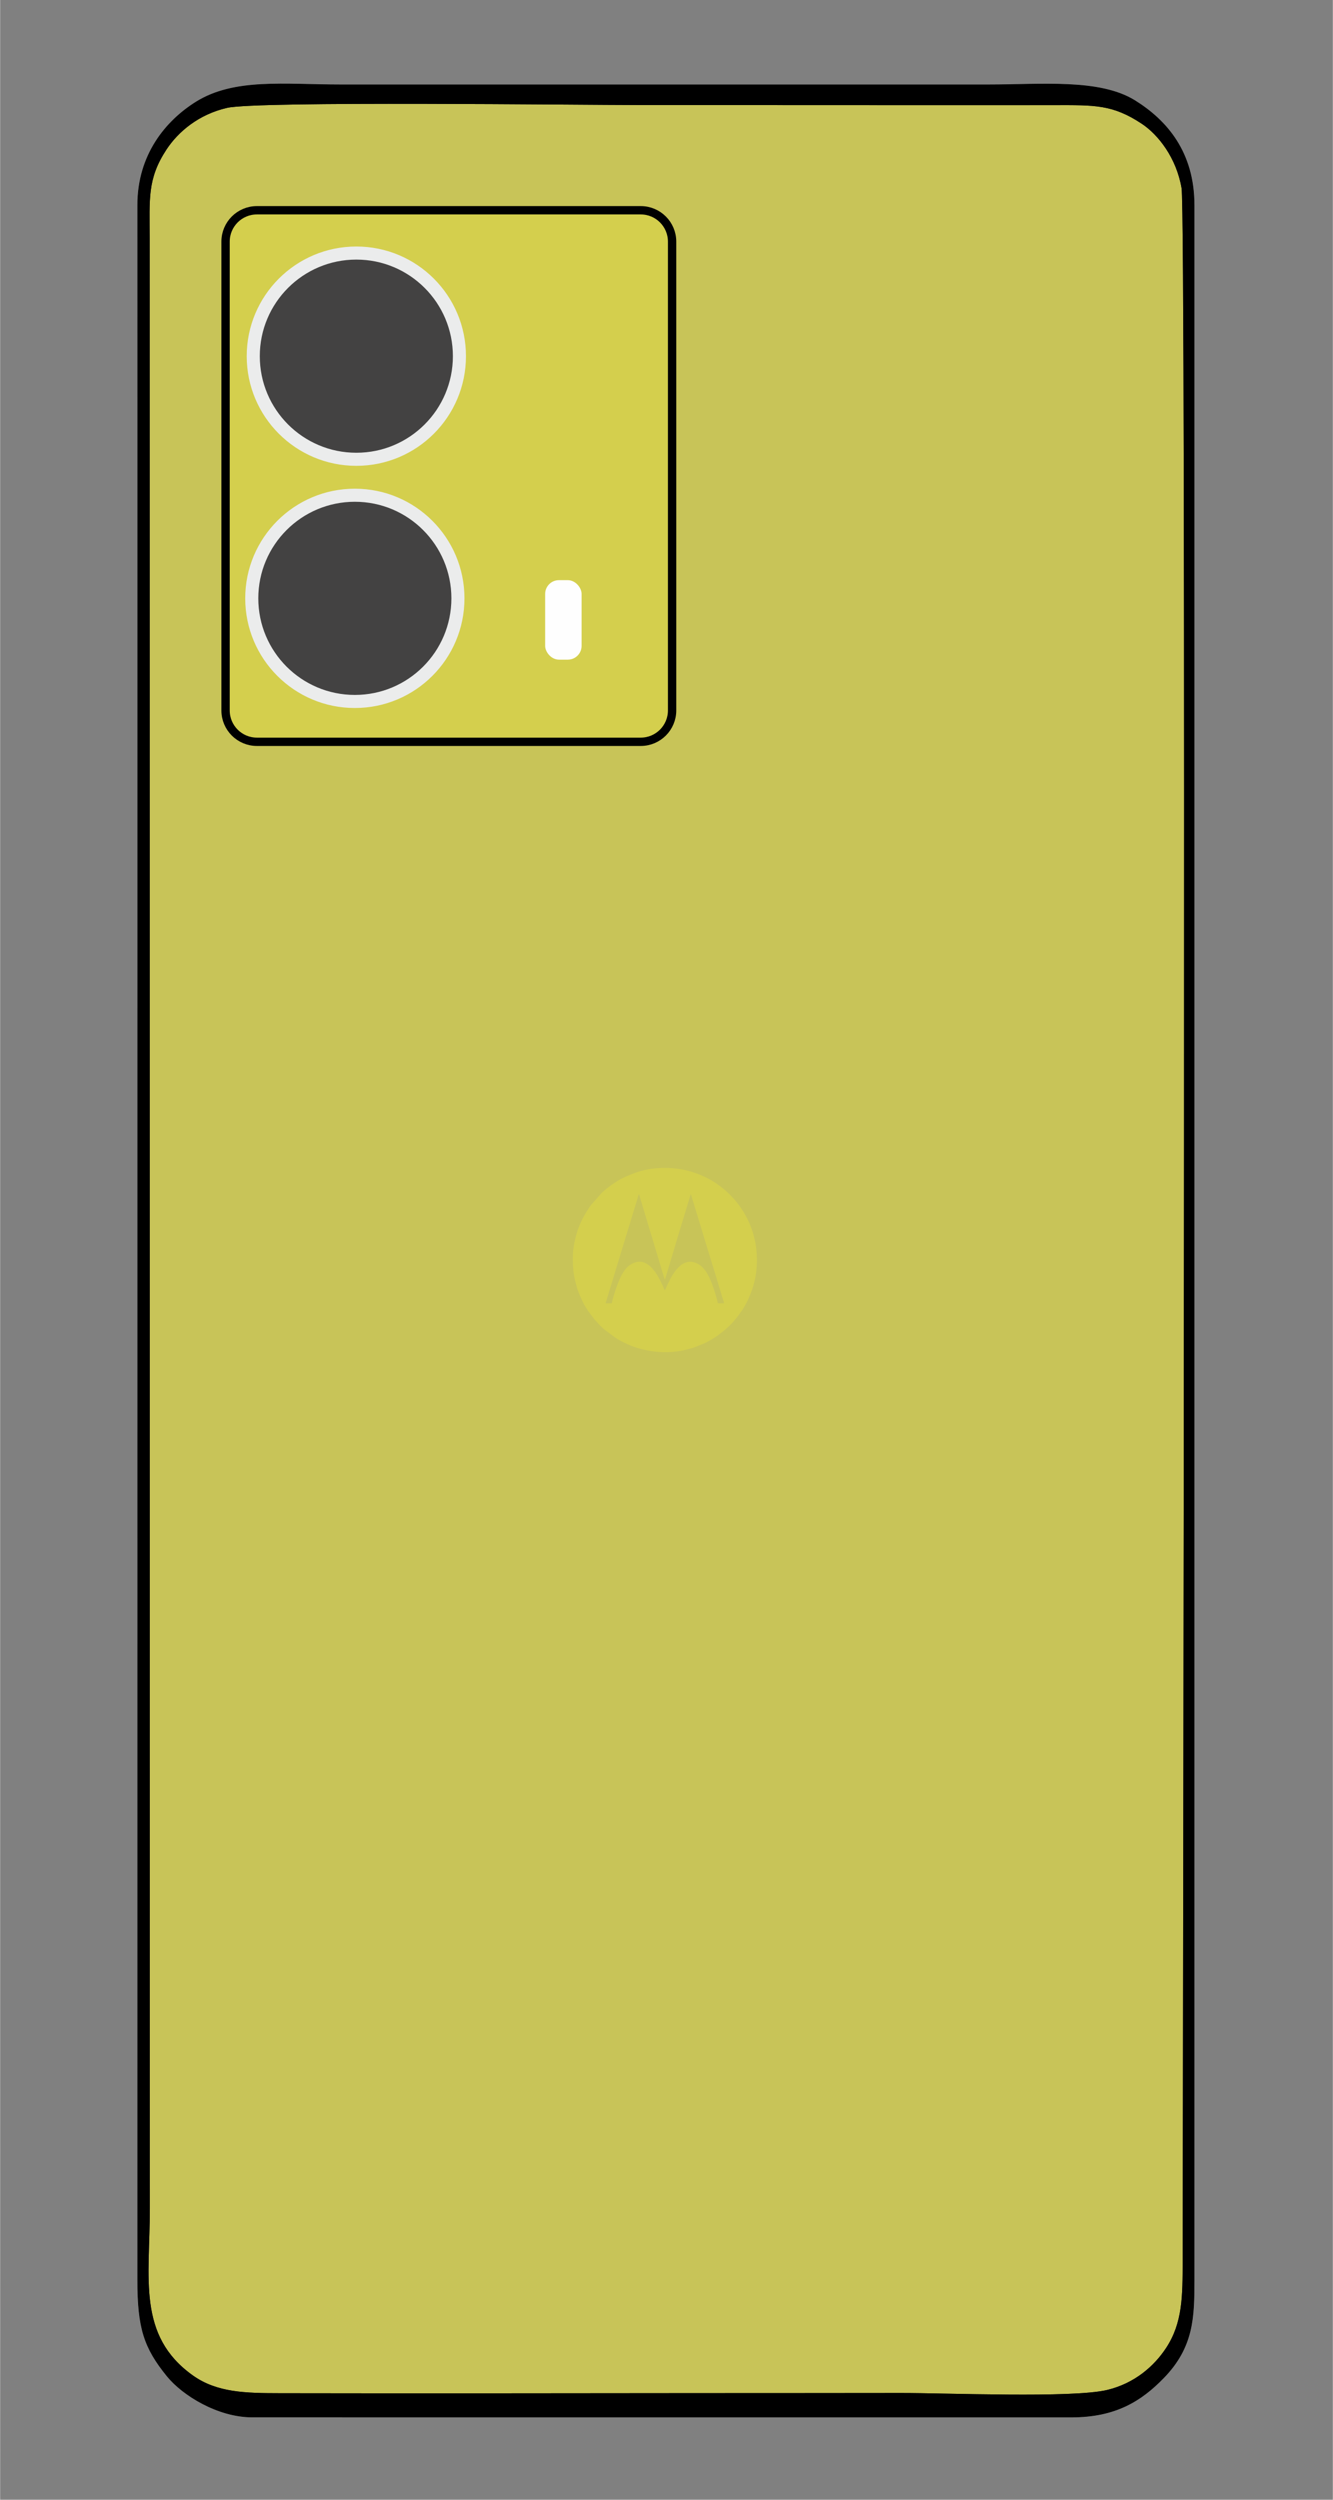
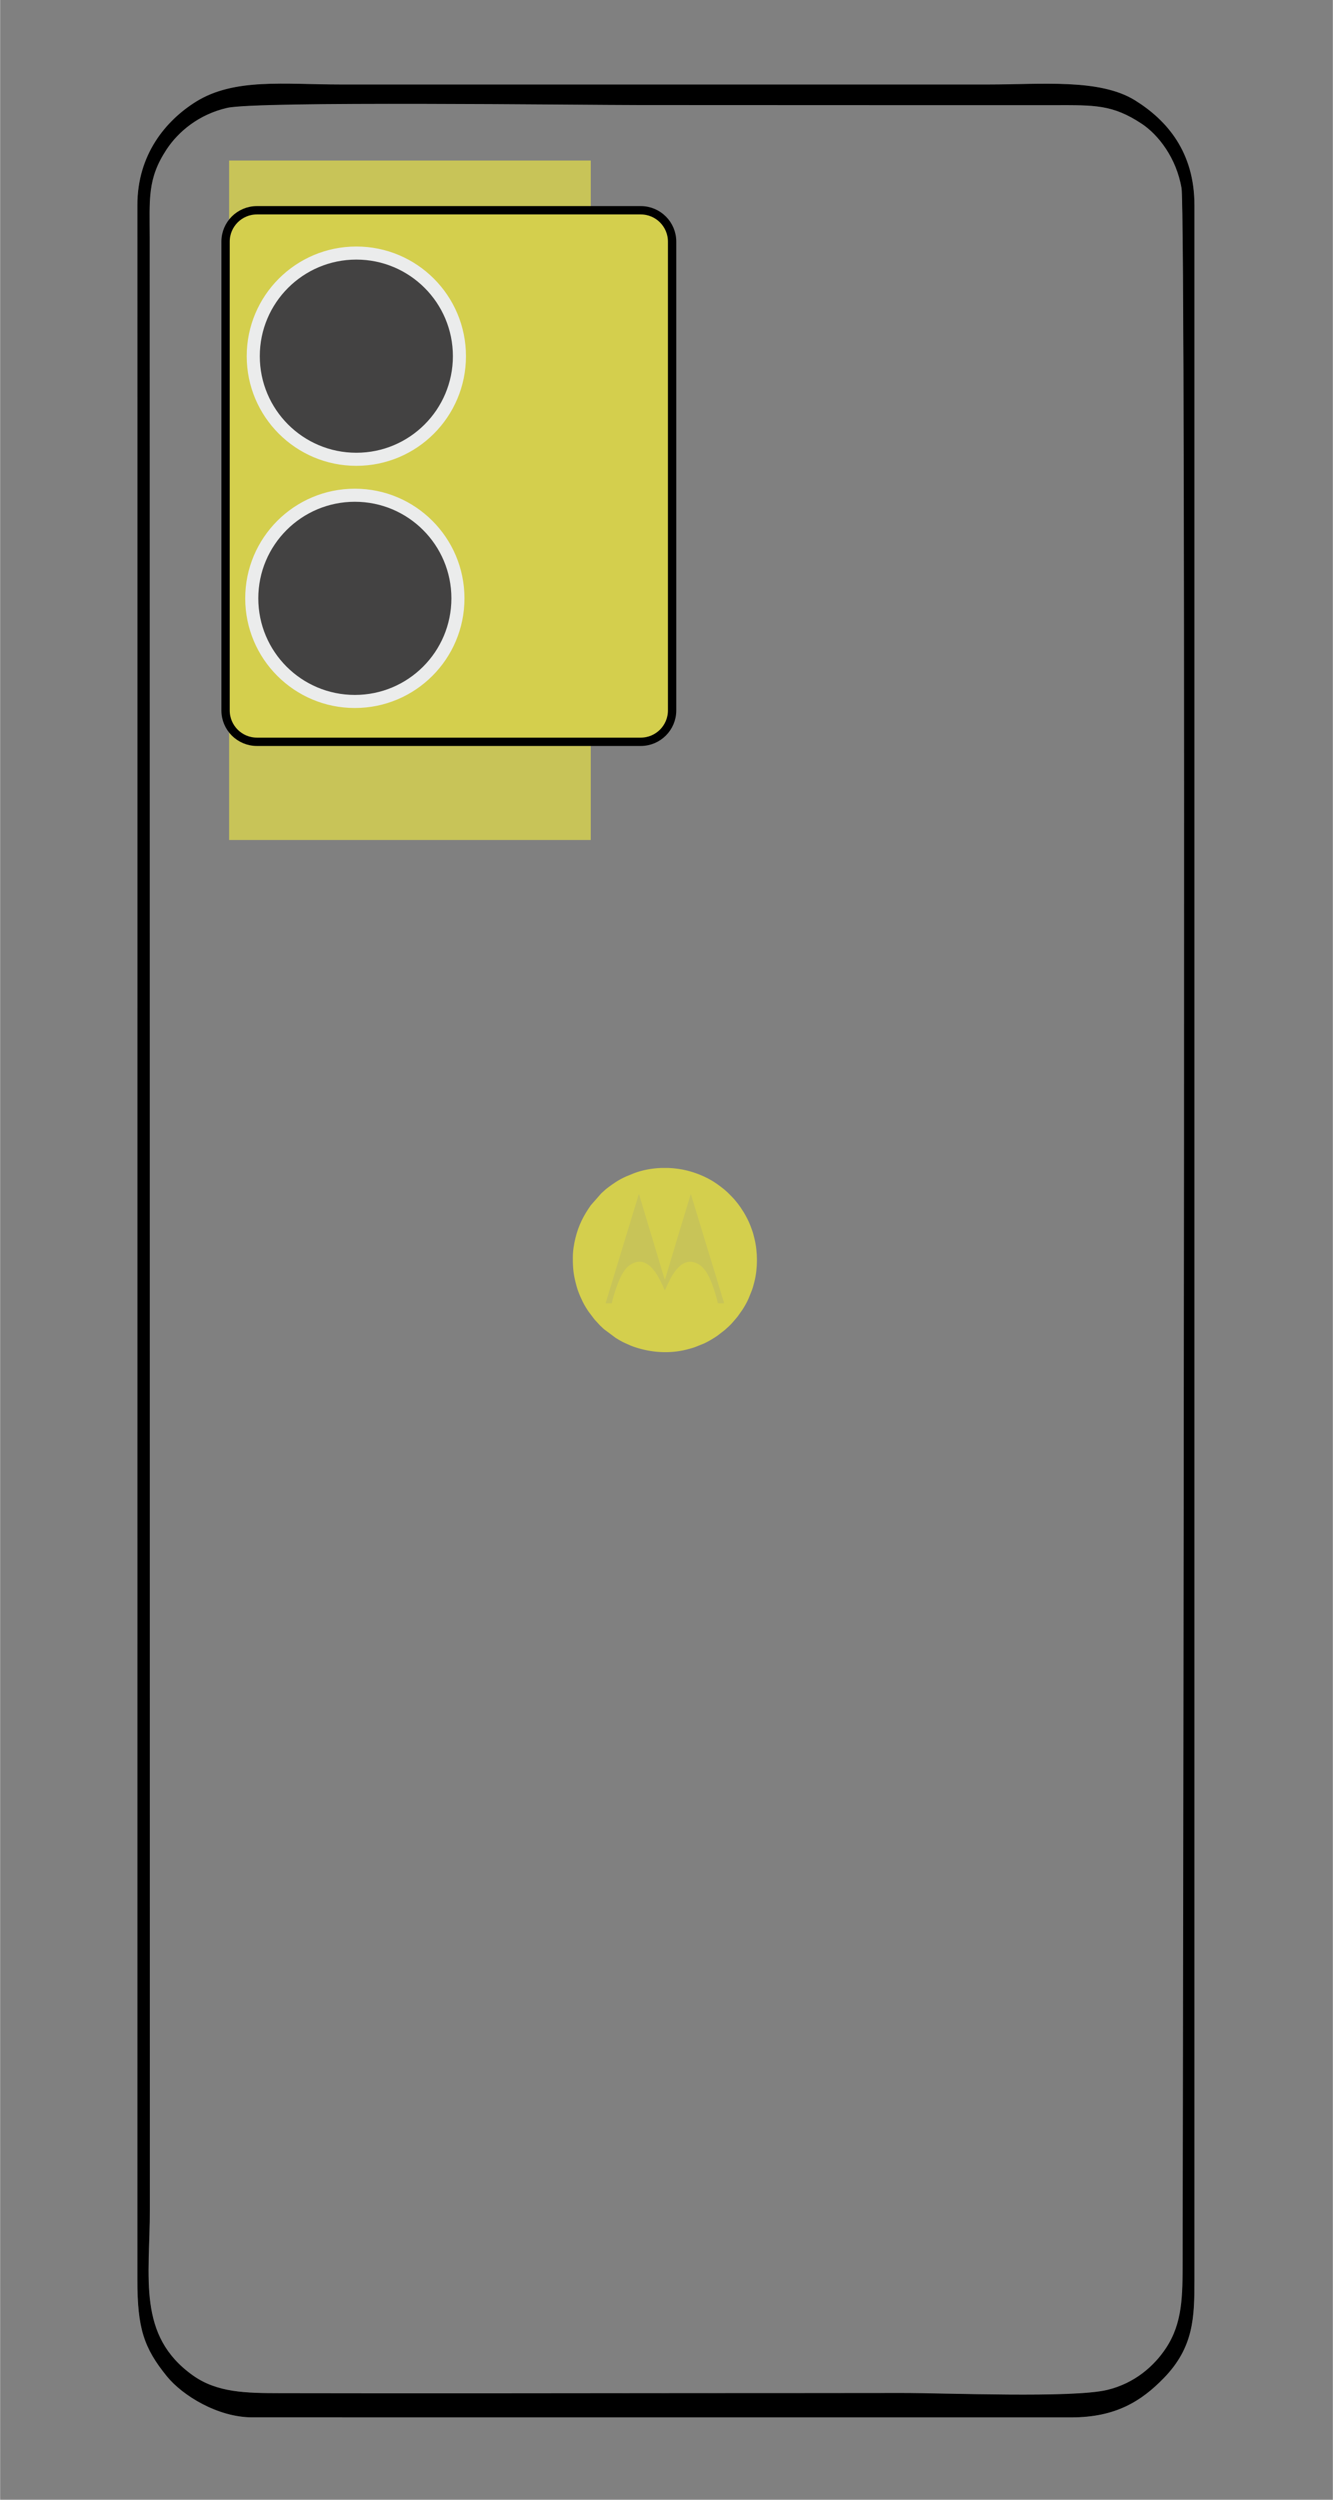
<svg xmlns="http://www.w3.org/2000/svg" xml:space="preserve" width="1890px" height="3543px" version="1.1" style="shape-rendering:geometricPrecision; text-rendering:geometricPrecision; image-rendering:optimizeQuality; fill-rule:evenodd; clip-rule:evenodd" viewBox="0 0 1890 3543.75">
  <rect x="0" y="0" width="1890" height="3543.75" fill="#808080" stroke="none" />
  <defs>
    <style type="text/css">
   
    .str2 {stroke:black;stroke-width:11.81;stroke-miterlimit:22.926}
    .str4 {stroke:#FEFEFE;stroke-width:2.36;stroke-miterlimit:22.926}
    .str3 {stroke:#EBECEC;stroke-width:2.36;stroke-miterlimit:22.926}
    .str1 {stroke:black;stroke-width:0.9;stroke-miterlimit:22.926}
    .str0 {stroke:#222222;stroke-width:0.9;stroke-miterlimit:22.926}
    .fil5 {fill:#FEFEFE}
    .fil3 {fill:#EBECEC}
    .fil1 {fill:black}
    .fil4 {fill:#434242}
    .fil0 {fill:#C8C458}
    .fil2 {fill:#D4CF4D}
   
  </style>
  </defs>
  <g id="Layer_x0020_1">
-     <path class="fil0 str0" d="M735.08 867.53c0.05,156.36 -115.26,142.02 -213.56,142.02 -65.52,0 -103.09,-0.12 -139.01,-38.07 -37.56,-39.67 -34.23,-77.47 -34.23,-142.95 0,-119.43 0,-238.94 0,-358.43 0,-54.14 -7.03,-120.85 16.78,-160.79 22.69,-38.19 57.48,-60.51 117.51,-60.51 104.9,0 252.41,-21.17 252.41,127.8l0.1 490.93 0 0 0 0 0 0 0 0 0 0 0 0zm-413.23 -715.07c-40.63,9.31 -69.72,34.09 -86.25,59.17 -27.57,41.86 -24.04,70.35 -24.04,125.98l0.29 2793.64c0,98.01 -18.46,179.92 61.21,236.66 34.41,24.51 75.17,25.18 123.77,25.27 196.07,0.38 392.25,0.1 588.33,-0.1 97.45,-0.09 194.84,0 292.24,-0.19 63.9,-0.09 242.95,7.49 292.51,-4.31 39.32,-9.37 67.15,-34.12 83.96,-59.73 23.47,-35.66 23.52,-73.54 23.57,-123.54 0.43,-343.35 5.26,-2898.65 -1.54,-2938.58 -7.35,-43.09 -33.11,-76.09 -56.69,-91.67 -41.51,-27.51 -67.17,-26.51 -123.65,-26.48 -196.1,0.16 -392.17,-0.12 -588.3,-0.12 -84.34,0 -542.29,-5.89 -585.41,4l0 0 0 0 0 0 0 0 0 0 0 0 0 0z" />
    <path class="fil1 str1" d="M321.85 152.46c43.12,-9.89 501.07,-4 585.41,-4 196.13,0 392.27,0.28 588.3,0.13 56.48,-0.03 82.14,-1.04 123.68,26.47 23.56,15.58 49.31,48.58 56.65,91.67 6.81,39.95 1.98,2595.23 1.55,2938.58 -0.05,50 -0.1,87.88 -23.56,123.54 -16.82,25.61 -44.65,50.36 -83.97,59.74 -49.56,11.79 -228.62,4.21 -292.51,4.3 -97.4,0.19 -194.79,0.1 -292.24,0.19 -196.08,0.2 -392.26,0.48 -588.33,0.1 -48.6,-0.1 -89.36,-0.76 -123.77,-25.27 -79.66,-56.74 -61.21,-138.65 -61.21,-236.66l-0.25 -2793.64c0,-55.63 -3.57,-84.1 24,-125.98 16.53,-25.08 45.63,-49.86 86.25,-59.17l0 0 0 0 0 0 0 0 0 0 0 0zm-126.73 3080.09c0,67.88 9.08,95.87 41.96,136.19 21.84,26.78 71.68,57.8 120.8,57.75l1161.08 0.04c63.13,0 99.32,-23.15 130.77,-55.43 42.57,-43.69 43.47,-85.88 43.47,-138.55l0 -2941.69c0,-74.45 -38.09,-119.67 -84.09,-148.23 -50.01,-30.96 -132.2,-22.37 -207.04,-22.37l-919.5 0c-79.1,0 -150.4,-9.51 -204.74,24.43 -42.48,26.56 -82.76,74.55 -82.72,146.17l0.05 385.77 -0.05 2555.98 0 -0.06 0 0 0 0 0 0 0.01 0 0 0 0 0z" />
    <polygon class="fil0" points="324.72,1190.81 837.59,1190.81 837.59,227.57 324.72,227.57 " />
    <path class="fil2 str2" d="M364.11 298.09l544.4 0c24.53,0 44.43,19.9 44.43,44.43l0 664.66c0,24.53 -19.9,44.42 -44.43,44.42l-544.4 0c-24.53,0 -44.42,-19.89 -44.42,-44.42l0 -664.66c0,-24.53 19.89,-44.43 44.42,-44.43z" />
    <circle class="fil3 str3" cx="505.15" cy="504.93" r="154.28" />
    <circle class="fil3 str3" cx="503.03" cy="848.25" r="154.28" />
    <circle class="fil4" cx="505.15" cy="504.93" r="136.92" />
    <circle class="fil4" cx="503.03" cy="848.25" r="136.92" />
    <path class="fil2" d="M812.16 1782.92c0,16.82 1.08,25.17 5.49,41.11 1.36,4.94 3.34,9.97 5.39,14.65 0.45,1.01 0.89,1.88 1.31,2.82 2.38,5.36 5.25,10.58 8.5,15.47 0.52,0.79 1.01,1.52 1.56,2.35l8.64 11.4 7.72 8.39c2.11,1.75 3.97,3.97 6.13,5.64l16.11 11.98c1.67,1.1 3.27,2.02 5.01,3.05 5.82,3.44 10.16,5.07 16.17,7.79 0.94,0.42 1.82,0.73 2.82,1.09 1.13,0.4 1.87,0.7 3.05,1.09 23.33,7.76 48.81,9.59 73,3.58 4.19,-1.04 8.61,-2.24 12.48,-3.64l11.49 -4.63c6.12,-2.48 15.19,-7.98 20.5,-11.73l9.09 -7.02c0.48,-0.46 0.6,-0.48 1.08,-0.88l3.2 -2.89c1.61,-1.24 6.77,-6.36 7.97,-7.94l5.54 -6.44c0.66,-0.84 1.22,-1.47 1.83,-2.3l6.66 -9.46c2.83,-4.33 6.56,-10.88 8.53,-15.64l4.63 -11.49c1.55,-4.13 2.58,-8.19 3.65,-12.46 4.72,-18.78 4.68,-41.92 0.08,-60.68 -1.01,-4.13 -2.03,-8.43 -3.51,-12.38 -0.72,-1.92 -1.43,-3.91 -2.18,-5.88 -2.46,-6.49 -5.71,-12.72 -9.2,-18.67l-4.79 -7.41c-2.08,-3.14 -4.5,-6.15 -6.85,-9.05 -3.57,-4.4 -7.65,-8.3 -11.63,-12.33l-4.27 -3.78c-6.7,-5.42 -13.58,-10.61 -21.23,-14.71l-2.68 -1.46c-3.56,-1.8 -7.14,-3.53 -10.87,-5.02 -5.91,-2.36 -12.04,-4.41 -18.22,-5.96 -8.55,-2.15 -17.61,-3.41 -26.78,-3.75l-10.07 0c-13.22,0.49 -26.37,2.92 -38.27,7.38l-11.3 4.6c-5.29,2.36 -10.55,5.13 -15.37,8.36 -3.19,2.14 -6.34,4.18 -9.36,6.54 -2.18,1.7 -4.63,3.46 -6.57,5.4 -0.77,0.77 -1.34,1.12 -2.07,1.86 -0.81,0.81 -1.17,1.12 -2.06,1.86l-14.87 16.92c-10.42,14.86 -17.23,28.18 -21.69,46.04 -2.26,9.04 -3.79,18.54 -3.79,28.23z" />
    <path class="fil0" d="M858.6 1847.6l8.89 0.01c1.58,-8.83 6.99,-24.79 10.54,-33.01 4.59,-10.63 10.15,-19.57 19.69,-23.87 14.05,-6.33 24.08,3.38 29.44,10.26 1.73,2.23 3,3.88 4.54,6.35 2.31,3.73 5.56,10.19 7.46,14.3 0.97,2.12 2.38,5.77 3.51,7.59 0.87,-1.25 2.63,-5.72 3.4,-7.37 1.91,-4.11 5.14,-10.58 7.44,-14.32 3.01,-4.9 7.94,-11.19 12.67,-14.56 12.07,-8.6 25.17,-3.08 33.31,7.54 5.88,7.67 10.66,20.5 13.7,30.08 0.88,2.76 1.68,5.51 2.49,8.4 0.4,1.46 0.76,2.8 1.14,4.3 0.27,1.03 0.8,4.16 1.36,4.31l8.54 0c-0.71,-3.08 -1.98,-6.51 -2.89,-9.58 -10.53,-35.35 -21.88,-71.07 -32.46,-106.48l-11.05 -36.21c-0.12,-0.41 -0.21,-0.75 -0.34,-1.17 -0.04,-0.14 -0.18,-0.56 -0.24,-0.67 -0.46,-0.89 -0.06,-0.24 -0.46,-0.66 -0.5,2.35 -3.56,11.98 -4.49,15.11 -1.51,5.05 -3.01,10.15 -4.59,15.22 -7.75,24.99 -15.15,50.49 -22.79,75.65 -0.77,2.52 -1.52,5.04 -2.27,7.53 -0.29,0.99 -1.77,6.94 -2.6,7.46 -0.65,-1.01 -8.1,-26.59 -9.19,-30.13 -3.1,-10.07 -6.13,-20.23 -9.12,-30.3 -5.25,-17.71 -10.82,-35.42 -15.99,-53.04 -0.51,-1.71 -1.68,-6.57 -2.45,-7.65l-47.19 154.91z" />
-     <rect class="fil5 str4" x="774.1" y="823.64" width="49.32" height="110.33" rx="18.35" ry="18.35" />
  </g>
</svg>